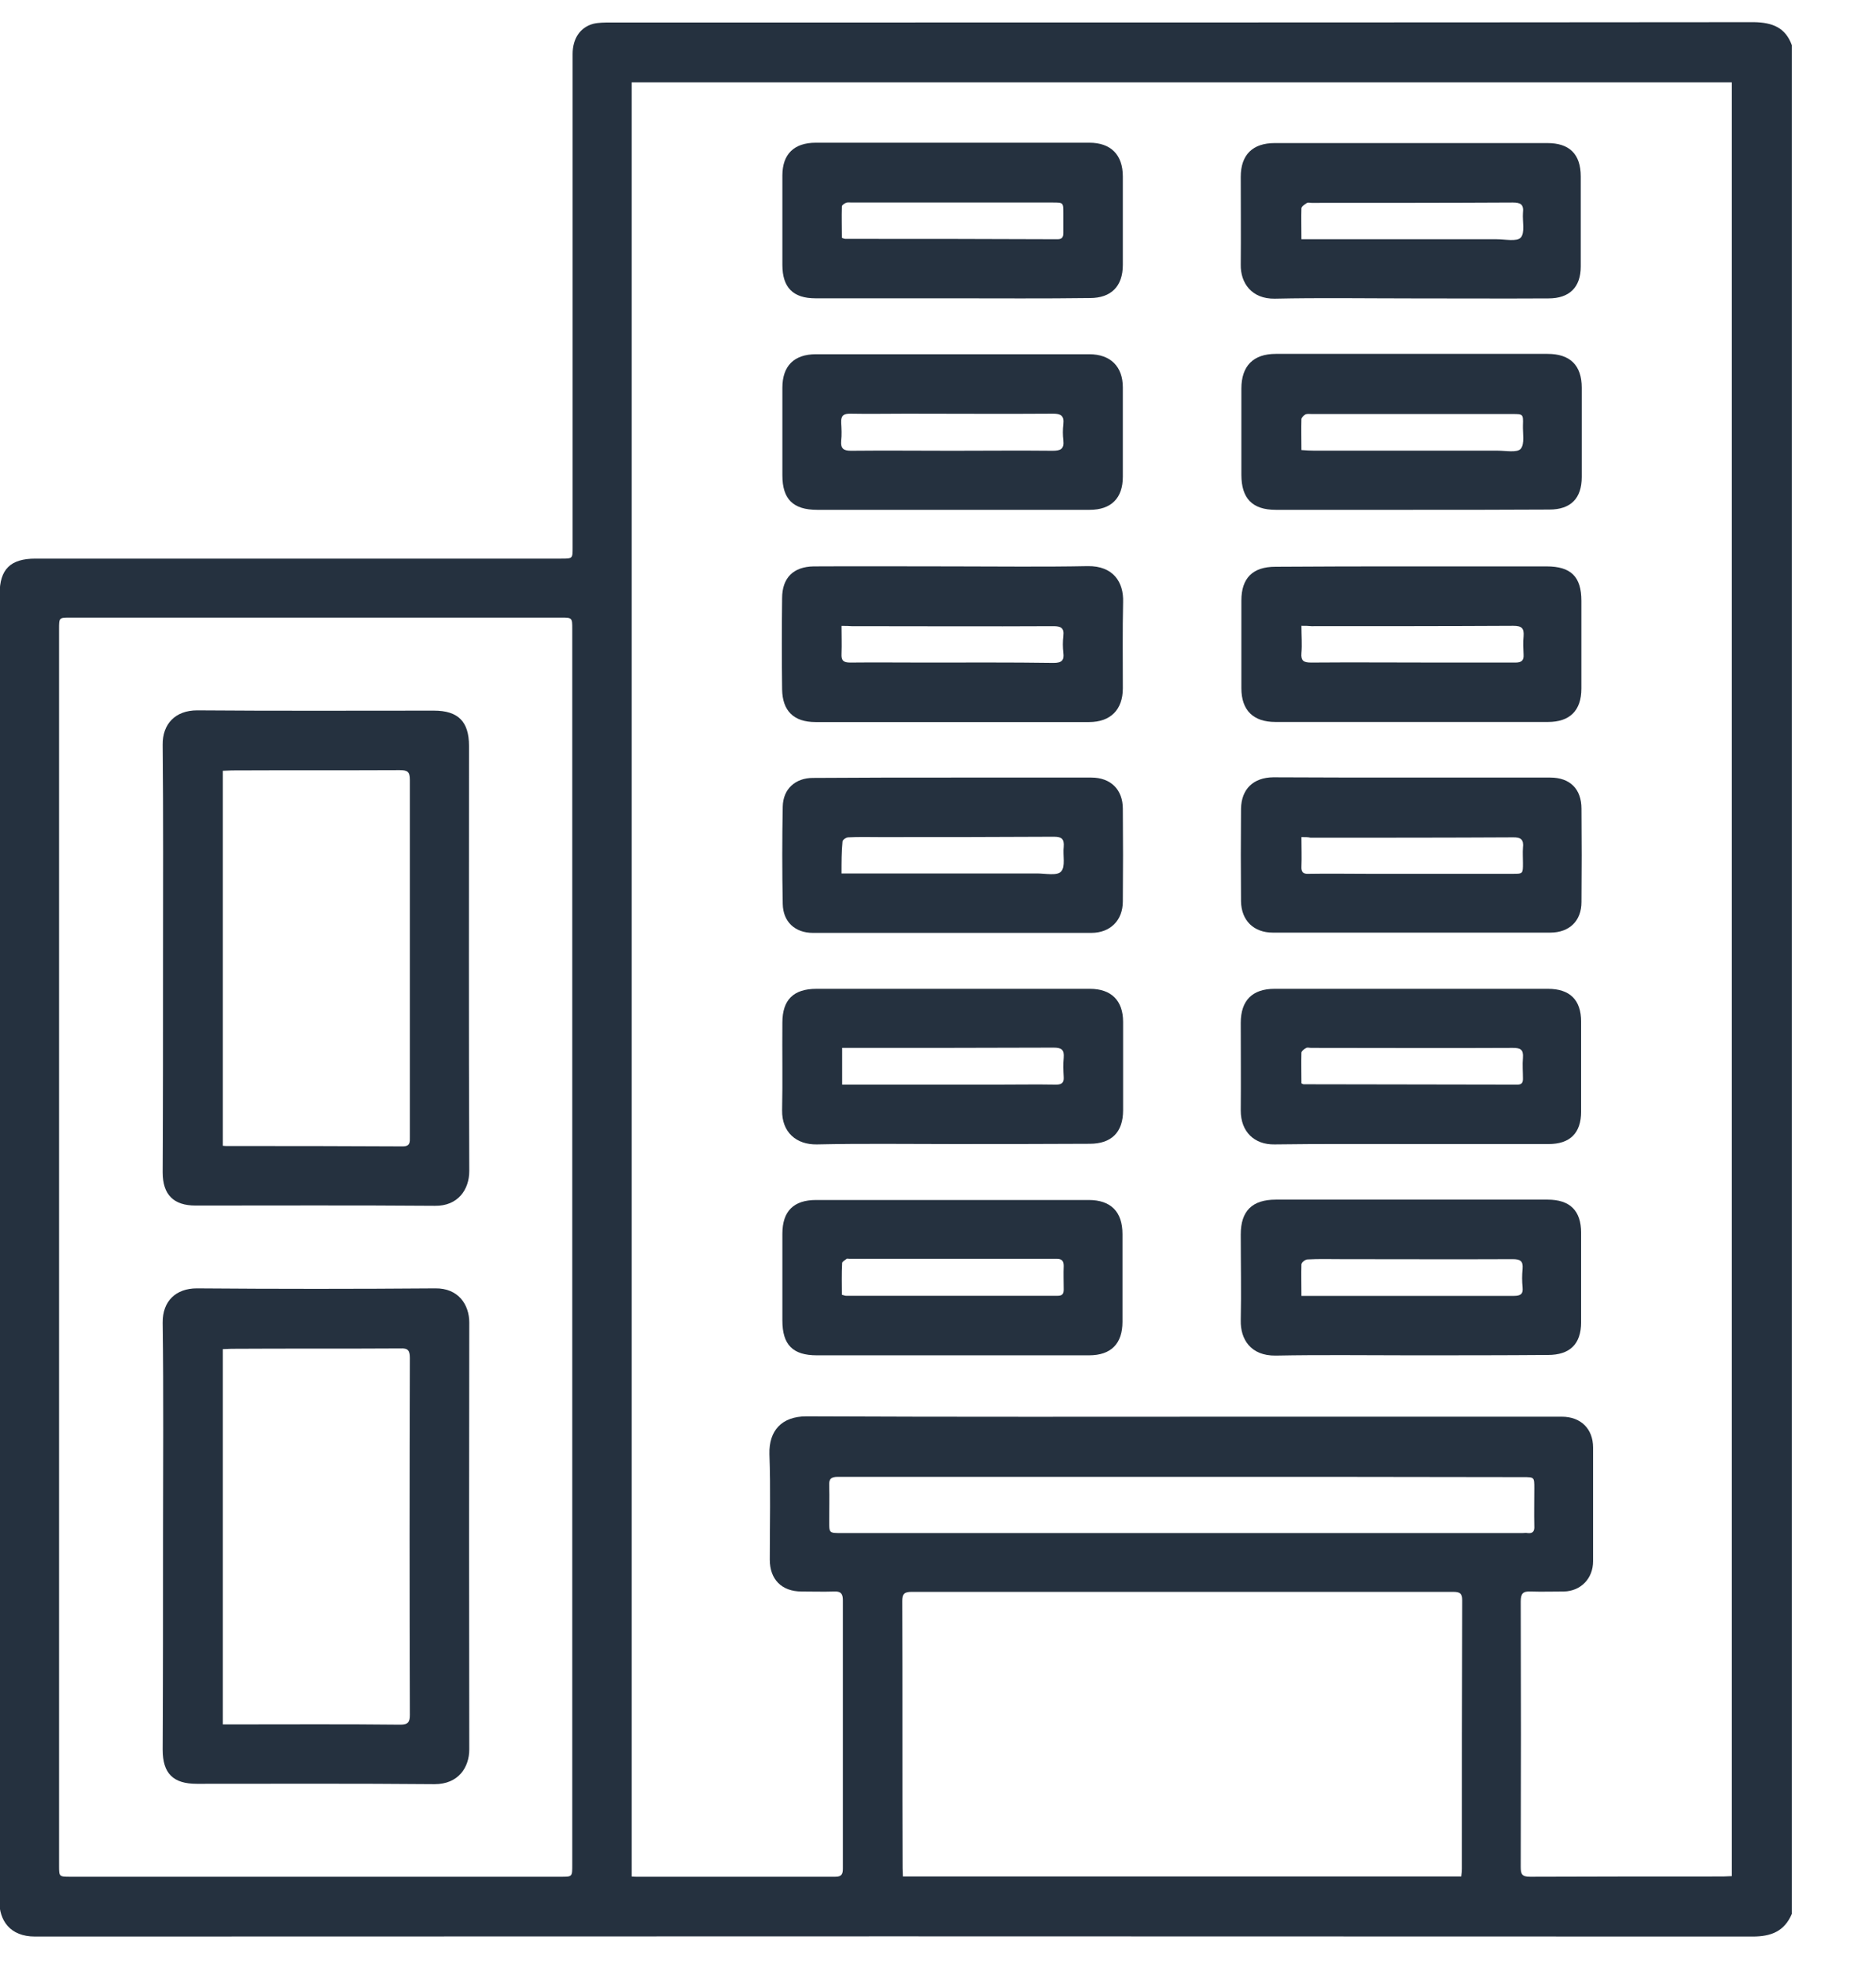
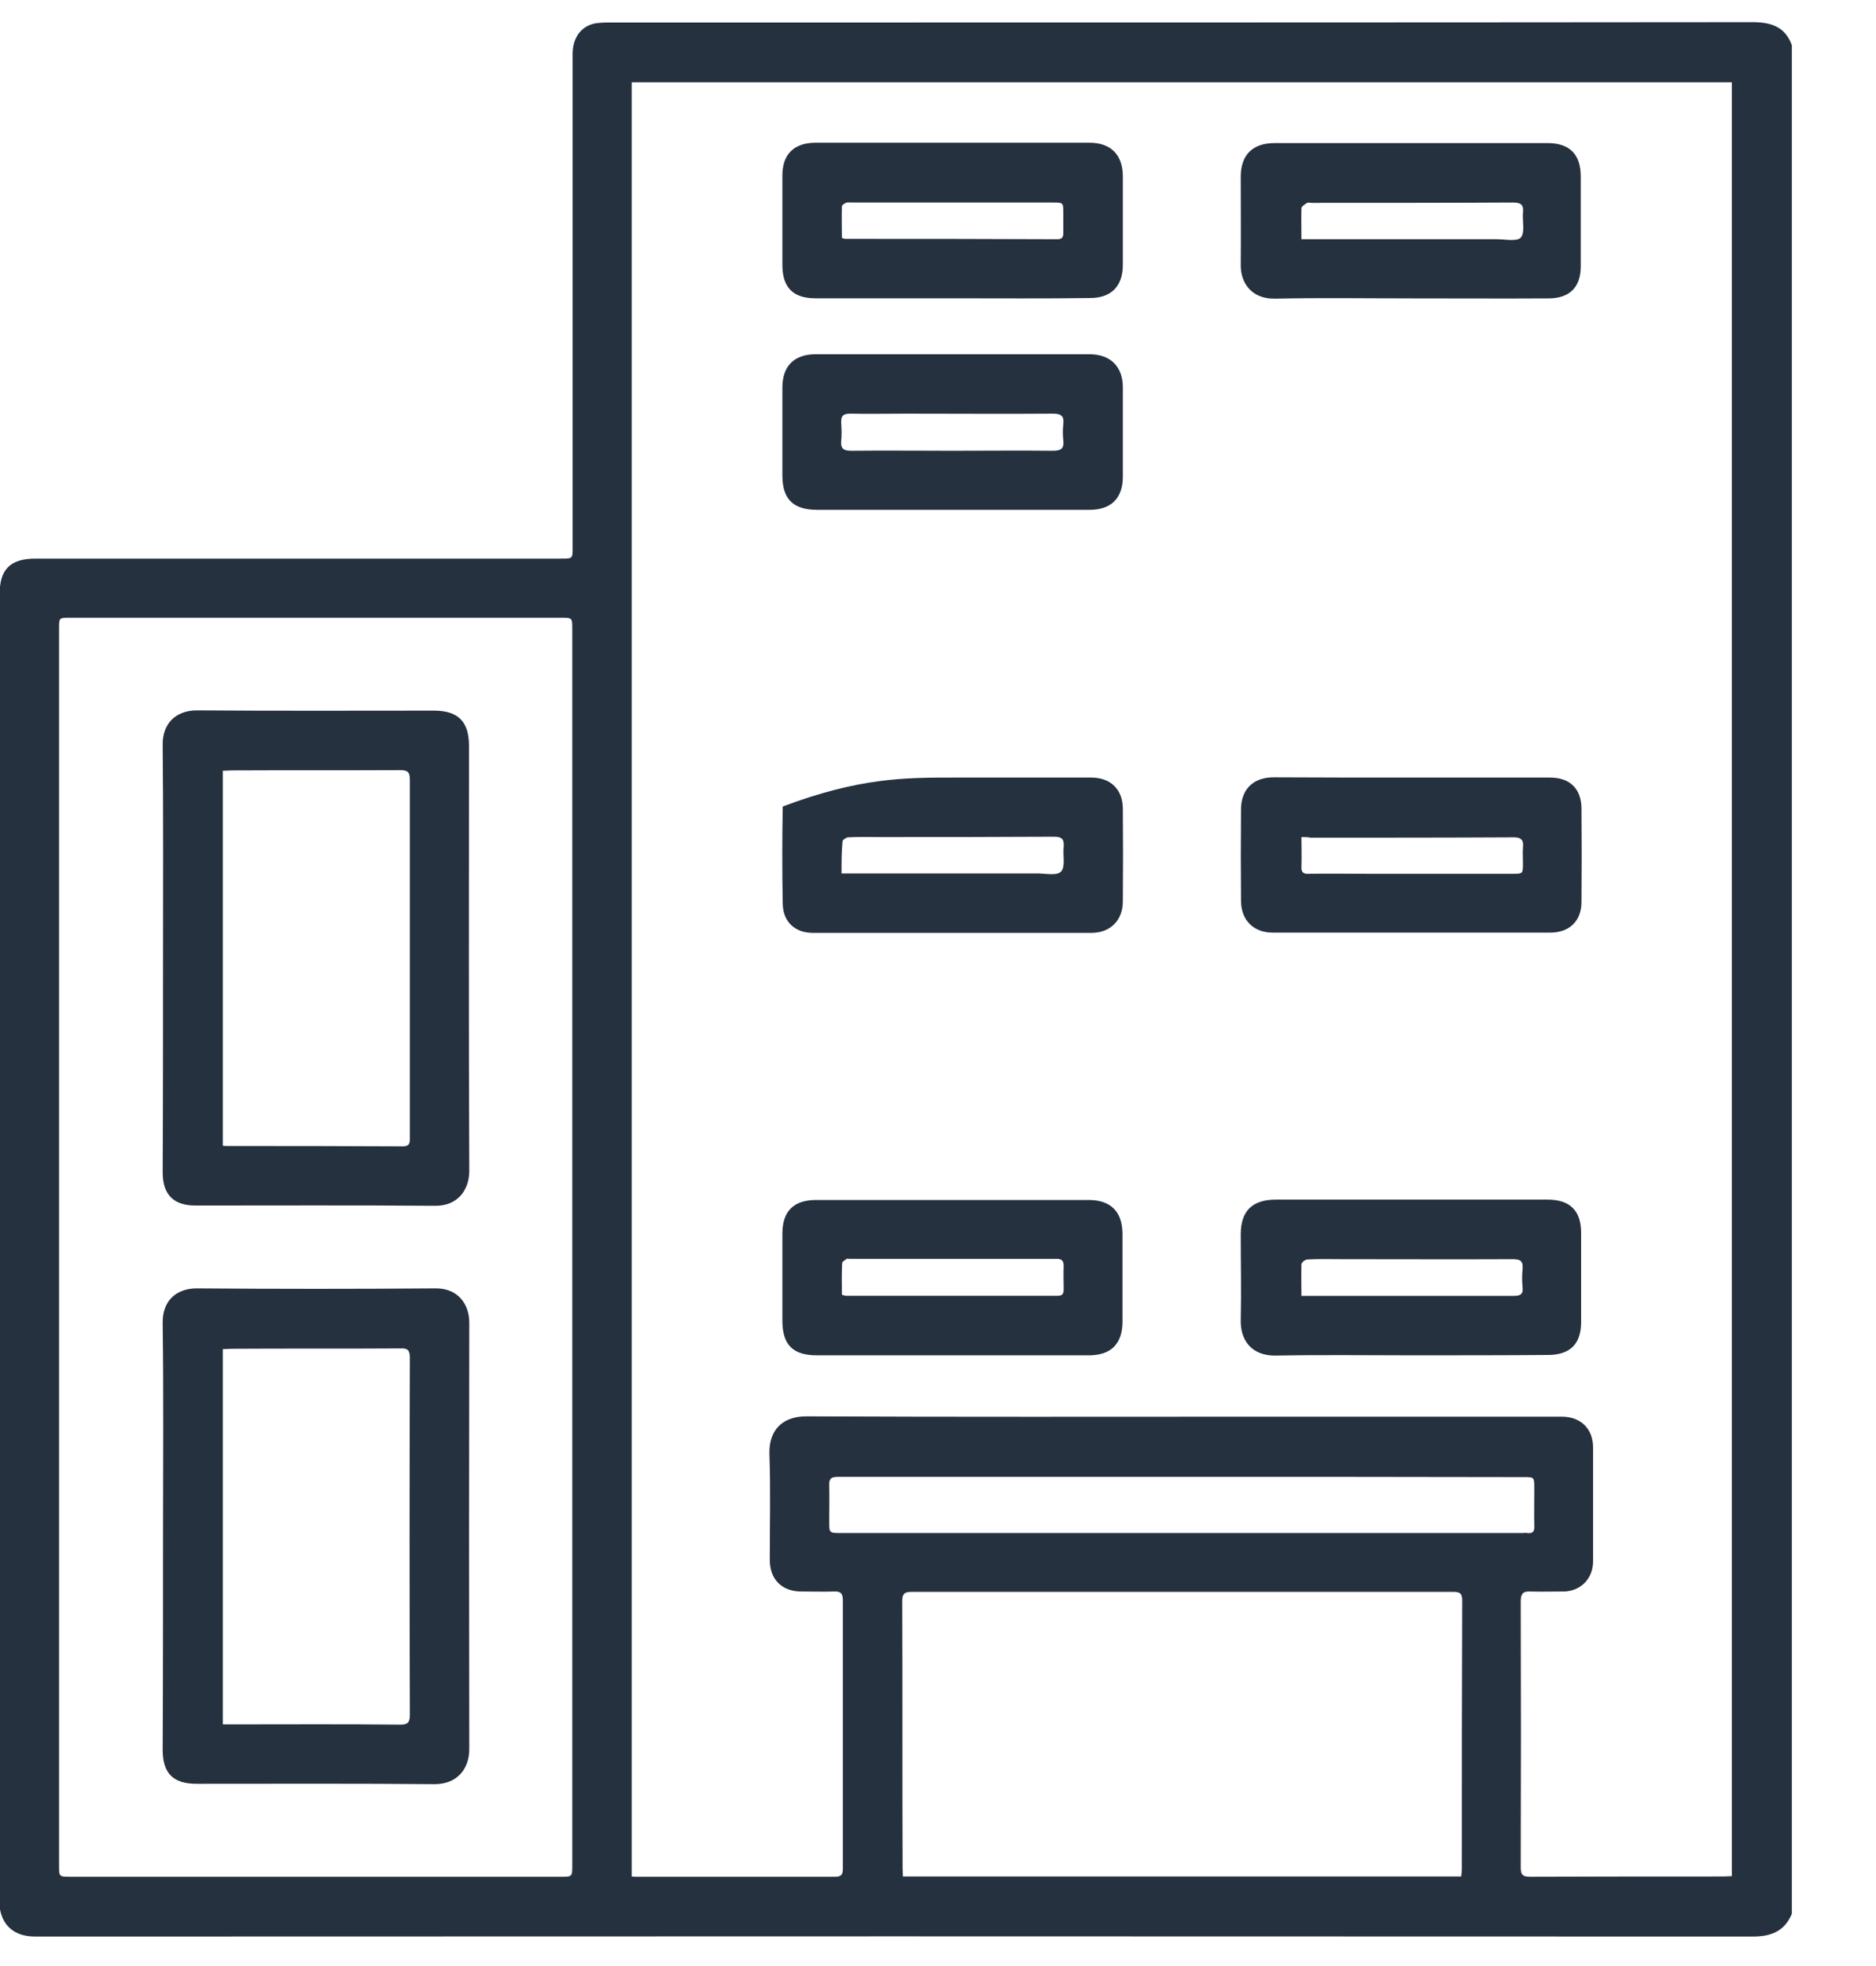
<svg xmlns="http://www.w3.org/2000/svg" width="21" height="22" viewBox="0 0 21 22" fill="none">
  <path d="M20.058 0.506C20.058 7.476 20.058 14.446 20.058 21.416C19.975 21.612 19.826 21.67 19.619 21.67C13.209 21.667 6.802 21.667 0.392 21.67C0.109 21.67 -0.008 21.488 -0.008 21.27C-0.004 16.395 -0.004 11.523 -0.004 6.647C-0.004 6.371 0.116 6.251 0.396 6.251C2.359 6.251 4.319 6.251 6.282 6.251C6.41 6.251 6.41 6.251 6.41 6.127C6.41 5.455 6.41 4.782 6.41 4.109C6.41 2.942 6.41 1.771 6.41 0.604C6.41 0.433 6.493 0.306 6.642 0.266C6.701 0.252 6.77 0.252 6.831 0.252C11.1 0.252 15.368 0.252 19.637 0.248C19.837 0.252 19.986 0.306 20.058 0.506ZM7.071 20.998C7.097 21.001 7.111 21.001 7.126 21.001C7.868 21.001 8.609 21.001 9.351 21.001C9.424 21.001 9.435 20.968 9.435 20.907C9.435 20.532 9.435 20.154 9.435 19.78C9.435 19.154 9.435 18.532 9.435 17.907C9.435 17.834 9.413 17.805 9.336 17.809C9.216 17.813 9.093 17.809 8.973 17.809C8.751 17.809 8.617 17.674 8.617 17.453C8.617 17.06 8.627 16.664 8.613 16.271C8.606 16.009 8.751 15.849 9.027 15.849C10.693 15.857 12.358 15.853 14.023 15.853C15.176 15.853 16.328 15.853 17.484 15.853C17.695 15.853 17.833 15.988 17.833 16.198C17.833 16.624 17.833 17.046 17.833 17.471C17.833 17.664 17.695 17.805 17.506 17.809C17.383 17.809 17.259 17.813 17.135 17.809C17.048 17.805 17.023 17.831 17.023 17.922C17.026 18.911 17.026 19.903 17.023 20.892C17.023 20.972 17.037 21.001 17.128 21.001C17.848 20.998 18.568 20.998 19.291 20.998C19.324 20.998 19.353 20.994 19.386 20.994C19.386 14.297 19.386 7.611 19.386 0.921C15.277 0.921 11.18 0.921 7.071 0.921C7.071 7.618 7.071 14.304 7.071 20.998ZM6.406 13.962C6.406 11.654 6.406 9.348 6.406 7.04C6.406 6.912 6.406 6.912 6.279 6.912C4.446 6.912 2.617 6.912 0.785 6.912C0.661 6.912 0.661 6.912 0.661 7.036C0.661 11.65 0.661 16.264 0.661 20.878C0.661 20.998 0.661 21.001 0.785 21.001C2.617 21.001 4.446 21.001 6.279 21.001C6.406 21.001 6.406 21.001 6.406 20.87C6.406 18.569 6.406 16.264 6.406 13.962ZM16.357 20.998C16.361 20.965 16.364 20.939 16.364 20.914C16.364 19.91 16.364 18.911 16.368 17.907C16.368 17.827 16.339 17.813 16.266 17.813C14.245 17.813 12.223 17.813 10.202 17.813C10.122 17.813 10.1 17.838 10.1 17.915C10.104 18.911 10.1 19.907 10.104 20.903C10.104 20.936 10.107 20.965 10.107 20.998C12.194 20.998 14.274 20.998 16.357 20.998ZM13.241 16.526C12.489 16.526 11.732 16.526 10.98 16.526C10.445 16.526 9.915 16.526 9.38 16.526C9.304 16.526 9.278 16.547 9.282 16.624C9.286 16.758 9.282 16.889 9.282 17.024C9.282 17.155 9.282 17.155 9.416 17.155C11.958 17.155 14.499 17.155 17.044 17.155C17.063 17.155 17.081 17.151 17.099 17.155C17.157 17.162 17.179 17.136 17.175 17.078C17.172 16.936 17.175 16.795 17.175 16.653C17.175 16.529 17.175 16.529 17.052 16.529C15.783 16.526 14.51 16.526 13.241 16.526Z" fill="#25313F" />
  <path d="M15.797 3.339C15.288 3.339 14.779 3.331 14.27 3.342C14.012 3.346 13.885 3.168 13.889 2.96C13.892 2.633 13.889 2.306 13.889 1.979C13.889 1.731 14.023 1.601 14.27 1.601C15.288 1.601 16.306 1.601 17.321 1.601C17.568 1.601 17.695 1.724 17.695 1.975C17.695 2.31 17.695 2.648 17.695 2.982C17.695 3.215 17.568 3.339 17.335 3.339C16.826 3.342 16.314 3.339 15.797 3.339ZM14.568 2.677C14.616 2.677 14.652 2.677 14.685 2.677C15.376 2.677 16.063 2.677 16.753 2.677C16.848 2.677 16.979 2.706 17.023 2.659C17.073 2.604 17.041 2.477 17.048 2.382C17.059 2.288 17.023 2.266 16.932 2.266C16.183 2.27 15.434 2.27 14.681 2.27C14.663 2.27 14.641 2.262 14.627 2.273C14.605 2.288 14.568 2.31 14.568 2.331C14.565 2.433 14.568 2.546 14.568 2.677Z" fill="#25313F" />
  <path d="M15.808 8.701C16.325 8.701 16.837 8.701 17.353 8.701C17.575 8.701 17.703 8.829 17.703 9.05C17.706 9.399 17.706 9.748 17.703 10.094C17.703 10.305 17.568 10.436 17.353 10.436C16.317 10.436 15.281 10.436 14.248 10.436C14.034 10.436 13.896 10.301 13.892 10.087C13.889 9.741 13.889 9.396 13.892 9.05C13.896 8.829 14.03 8.701 14.252 8.698C14.772 8.701 15.288 8.701 15.808 8.701ZM14.568 9.367C14.568 9.487 14.572 9.592 14.568 9.698C14.565 9.763 14.59 9.781 14.652 9.778C14.874 9.774 15.096 9.778 15.314 9.778C15.852 9.778 16.39 9.778 16.932 9.778C17.048 9.778 17.048 9.778 17.048 9.658C17.048 9.599 17.044 9.541 17.048 9.487C17.059 9.396 17.026 9.367 16.932 9.37C16.179 9.374 15.423 9.374 14.67 9.374C14.641 9.367 14.612 9.367 14.568 9.367Z" fill="#25313F" />
  <path d="M15.797 15.166C15.292 15.166 14.787 15.159 14.281 15.169C13.998 15.173 13.885 14.984 13.889 14.777C13.896 14.457 13.889 14.133 13.889 13.813C13.889 13.552 14.016 13.424 14.281 13.424C15.296 13.424 16.31 13.424 17.324 13.424C17.575 13.424 17.699 13.548 17.699 13.795C17.699 14.13 17.699 14.46 17.699 14.795C17.699 15.039 17.575 15.162 17.328 15.162C16.823 15.166 16.31 15.166 15.797 15.166ZM14.568 14.501C14.808 14.501 15.03 14.501 15.252 14.501C15.816 14.501 16.383 14.501 16.946 14.501C17.019 14.501 17.052 14.482 17.044 14.406C17.037 14.337 17.037 14.268 17.044 14.199C17.052 14.108 17.015 14.09 16.932 14.09C16.295 14.093 15.655 14.09 15.019 14.09C14.892 14.09 14.765 14.086 14.637 14.093C14.612 14.093 14.568 14.126 14.568 14.148C14.565 14.261 14.568 14.373 14.568 14.501Z" fill="#25313F" />
-   <path d="M15.794 12.802C15.285 12.802 14.776 12.799 14.267 12.806C14.041 12.81 13.889 12.664 13.889 12.428C13.892 12.101 13.889 11.773 13.889 11.446C13.889 11.195 14.019 11.065 14.267 11.065C15.288 11.065 16.306 11.065 17.328 11.065C17.572 11.065 17.699 11.188 17.699 11.432C17.699 11.766 17.699 12.104 17.699 12.439C17.699 12.679 17.575 12.802 17.335 12.802C16.823 12.802 16.31 12.802 15.794 12.802ZM14.568 12.123C14.587 12.13 14.587 12.133 14.59 12.133C15.39 12.133 16.186 12.137 16.986 12.137C17.034 12.137 17.048 12.115 17.048 12.072C17.048 11.992 17.041 11.915 17.048 11.835C17.055 11.744 17.019 11.726 16.935 11.726C16.183 11.73 15.43 11.726 14.678 11.726C14.659 11.726 14.637 11.719 14.623 11.726C14.601 11.737 14.572 11.759 14.568 11.777C14.565 11.897 14.568 12.01 14.568 12.123Z" fill="#25313F" />
-   <path d="M15.797 6.338C16.303 6.338 16.808 6.338 17.313 6.338C17.586 6.338 17.702 6.454 17.702 6.723C17.702 7.051 17.702 7.378 17.702 7.705C17.702 7.952 17.572 8.079 17.328 8.079C16.31 8.079 15.296 8.079 14.277 8.079C14.03 8.079 13.896 7.949 13.896 7.701C13.896 7.374 13.896 7.047 13.896 6.72C13.896 6.469 14.023 6.342 14.277 6.342C14.783 6.338 15.288 6.338 15.797 6.338ZM14.568 7.003C14.568 7.116 14.576 7.214 14.568 7.309C14.561 7.396 14.594 7.414 14.678 7.414C15.154 7.41 15.626 7.414 16.103 7.414C16.39 7.414 16.677 7.414 16.964 7.414C17.03 7.414 17.059 7.392 17.055 7.327C17.052 7.258 17.048 7.189 17.055 7.12C17.062 7.029 17.034 7.003 16.939 7.003C16.186 7.007 15.434 7.007 14.681 7.007C14.645 7.003 14.612 7.003 14.568 7.003Z" fill="#25313F" />
  <path d="M10.656 3.338C10.147 3.338 9.638 3.338 9.129 3.338C8.878 3.338 8.758 3.218 8.758 2.964C8.758 2.629 8.758 2.298 8.758 1.964C8.758 1.724 8.889 1.597 9.133 1.597C10.155 1.597 11.172 1.597 12.194 1.597C12.434 1.597 12.569 1.731 12.569 1.975C12.569 2.306 12.569 2.637 12.569 2.964C12.569 3.204 12.438 3.335 12.201 3.335C11.685 3.342 11.172 3.338 10.656 3.338ZM9.424 2.662C9.446 2.669 9.453 2.673 9.46 2.673C10.253 2.673 11.045 2.673 11.838 2.677C11.892 2.677 11.903 2.651 11.903 2.604C11.903 2.531 11.903 2.458 11.903 2.386C11.903 2.266 11.903 2.266 11.783 2.266C11.034 2.266 10.282 2.266 9.533 2.266C9.511 2.266 9.489 2.262 9.471 2.269C9.453 2.277 9.424 2.295 9.424 2.309C9.42 2.426 9.424 2.546 9.424 2.662Z" fill="#25313F" />
-   <path d="M10.667 6.338C11.169 6.338 11.671 6.345 12.176 6.335C12.463 6.331 12.58 6.516 12.572 6.738C12.565 7.058 12.569 7.378 12.569 7.702C12.569 7.942 12.431 8.08 12.191 8.08C11.169 8.08 10.151 8.08 9.129 8.08C8.886 8.08 8.758 7.956 8.755 7.712C8.751 7.374 8.751 7.036 8.755 6.694C8.755 6.465 8.882 6.342 9.107 6.338C9.631 6.335 10.147 6.338 10.667 6.338ZM9.42 7.004C9.42 7.113 9.424 7.214 9.42 7.316C9.416 7.393 9.442 7.414 9.518 7.414C9.795 7.411 10.067 7.414 10.344 7.414C10.827 7.414 11.311 7.411 11.794 7.418C11.885 7.418 11.914 7.389 11.903 7.305C11.896 7.243 11.896 7.178 11.903 7.116C11.914 7.025 11.874 7.007 11.791 7.007C11.038 7.011 10.285 7.007 9.533 7.007C9.5 7.004 9.467 7.004 9.42 7.004Z" fill="#25313F" />
-   <path d="M10.66 12.802C10.155 12.802 9.649 12.795 9.144 12.806C8.915 12.81 8.751 12.671 8.755 12.424C8.762 12.097 8.755 11.77 8.758 11.443C8.758 11.188 8.882 11.065 9.14 11.065C10.162 11.065 11.18 11.065 12.201 11.065C12.438 11.065 12.572 11.195 12.572 11.435C12.572 11.766 12.572 12.097 12.572 12.424C12.572 12.671 12.441 12.799 12.198 12.799C11.685 12.802 11.173 12.802 10.66 12.802ZM9.427 12.137C9.471 12.137 9.507 12.137 9.544 12.137C10.078 12.137 10.616 12.137 11.151 12.137C11.376 12.137 11.598 12.133 11.823 12.137C11.885 12.137 11.911 12.115 11.907 12.053C11.903 11.981 11.9 11.908 11.907 11.835C11.914 11.748 11.885 11.723 11.794 11.723C11.038 11.726 10.282 11.726 9.526 11.726C9.496 11.726 9.467 11.726 9.427 11.726C9.427 11.864 9.427 11.995 9.427 12.137Z" fill="#25313F" />
  <path d="M10.653 15.166C10.151 15.166 9.649 15.166 9.144 15.166C8.875 15.166 8.758 15.049 8.758 14.777C8.758 14.453 8.758 14.129 8.758 13.806C8.758 13.551 8.886 13.428 9.136 13.428C10.155 13.428 11.169 13.428 12.187 13.428C12.434 13.428 12.565 13.559 12.565 13.809C12.565 14.137 12.565 14.464 12.565 14.791C12.565 15.035 12.438 15.166 12.191 15.166C11.682 15.166 11.165 15.166 10.653 15.166ZM9.424 14.489C9.446 14.493 9.456 14.5 9.471 14.5C10.26 14.5 11.049 14.5 11.838 14.5C11.892 14.5 11.907 14.479 11.907 14.428C11.907 14.34 11.903 14.253 11.907 14.166C11.907 14.108 11.885 14.086 11.827 14.086C11.053 14.086 10.278 14.086 9.504 14.086C9.496 14.086 9.482 14.082 9.478 14.086C9.46 14.1 9.427 14.118 9.427 14.133C9.42 14.257 9.424 14.373 9.424 14.489Z" fill="#25313F" />
-   <path d="M10.664 8.701C11.18 8.701 11.7 8.701 12.216 8.701C12.434 8.701 12.569 8.836 12.569 9.05C12.572 9.396 12.572 9.741 12.569 10.086C12.569 10.301 12.427 10.439 12.216 10.439C11.176 10.439 10.14 10.439 9.1 10.439C8.9 10.439 8.766 10.316 8.762 10.116C8.755 9.752 8.755 9.388 8.762 9.025C8.766 8.828 8.904 8.705 9.1 8.705C9.62 8.701 10.14 8.701 10.664 8.701ZM9.42 9.774C9.471 9.774 9.511 9.774 9.551 9.774C10.238 9.774 10.922 9.774 11.609 9.774C11.703 9.774 11.834 9.803 11.878 9.752C11.929 9.697 11.896 9.57 11.907 9.476C11.914 9.388 11.885 9.363 11.798 9.363C11.147 9.367 10.496 9.367 9.849 9.367C9.733 9.367 9.613 9.363 9.496 9.37C9.471 9.37 9.431 9.399 9.431 9.417C9.42 9.53 9.42 9.646 9.42 9.774Z" fill="#25313F" />
-   <path d="M15.797 5.705C15.292 5.705 14.787 5.705 14.281 5.705C14.019 5.705 13.896 5.578 13.896 5.312C13.896 4.993 13.896 4.669 13.896 4.349C13.896 4.094 14.03 3.96 14.281 3.96C15.296 3.96 16.31 3.96 17.324 3.96C17.575 3.96 17.706 4.087 17.706 4.338C17.706 4.673 17.706 5.003 17.706 5.338C17.706 5.578 17.582 5.702 17.343 5.702C16.826 5.705 16.31 5.705 15.797 5.705ZM14.568 5.036C14.623 5.04 14.666 5.043 14.714 5.043C15.397 5.043 16.081 5.043 16.764 5.043C16.855 5.043 16.983 5.069 17.023 5.022C17.07 4.967 17.044 4.847 17.048 4.753C17.052 4.633 17.048 4.633 16.928 4.633C16.183 4.633 15.434 4.633 14.688 4.633C14.663 4.633 14.637 4.629 14.616 4.636C14.598 4.644 14.572 4.669 14.568 4.687C14.565 4.8 14.568 4.916 14.568 5.036Z" fill="#25313F" />
+   <path d="M10.664 8.701C11.18 8.701 11.7 8.701 12.216 8.701C12.434 8.701 12.569 8.836 12.569 9.05C12.572 9.396 12.572 9.741 12.569 10.086C12.569 10.301 12.427 10.439 12.216 10.439C11.176 10.439 10.14 10.439 9.1 10.439C8.9 10.439 8.766 10.316 8.762 10.116C8.755 9.752 8.755 9.388 8.762 9.025C9.62 8.701 10.14 8.701 10.664 8.701ZM9.42 9.774C9.471 9.774 9.511 9.774 9.551 9.774C10.238 9.774 10.922 9.774 11.609 9.774C11.703 9.774 11.834 9.803 11.878 9.752C11.929 9.697 11.896 9.57 11.907 9.476C11.914 9.388 11.885 9.363 11.798 9.363C11.147 9.367 10.496 9.367 9.849 9.367C9.733 9.367 9.613 9.363 9.496 9.37C9.471 9.37 9.431 9.399 9.431 9.417C9.42 9.53 9.42 9.646 9.42 9.774Z" fill="#25313F" />
  <path d="M10.656 5.705C10.155 5.705 9.653 5.705 9.147 5.705C8.878 5.705 8.758 5.585 8.758 5.32C8.758 4.993 8.758 4.666 8.758 4.338C8.758 4.095 8.889 3.964 9.133 3.964C10.155 3.964 11.172 3.964 12.194 3.964C12.431 3.964 12.569 4.102 12.569 4.335C12.569 4.669 12.569 5 12.569 5.335C12.569 5.575 12.438 5.705 12.198 5.705C11.685 5.705 11.169 5.705 10.656 5.705ZM10.66 5.044C11.034 5.044 11.409 5.04 11.783 5.044C11.871 5.044 11.914 5.026 11.903 4.927C11.896 4.869 11.896 4.807 11.903 4.746C11.914 4.651 11.874 4.629 11.787 4.629C11.238 4.633 10.693 4.629 10.144 4.629C9.936 4.629 9.725 4.633 9.518 4.629C9.446 4.629 9.413 4.647 9.416 4.727C9.42 4.796 9.424 4.866 9.416 4.935C9.409 5.018 9.442 5.044 9.526 5.044C9.904 5.04 10.282 5.044 10.66 5.044Z" fill="#25313F" />
  <path d="M1.825 17.191C1.825 16.394 1.832 15.598 1.821 14.802C1.818 14.555 1.974 14.417 2.203 14.417C3.094 14.424 3.985 14.424 4.872 14.417C5.133 14.413 5.253 14.602 5.253 14.798C5.25 16.391 5.25 17.983 5.253 19.576C5.253 19.776 5.133 19.965 4.864 19.965C3.977 19.957 3.09 19.961 2.203 19.961C1.938 19.961 1.821 19.845 1.821 19.579C1.825 18.783 1.825 17.987 1.825 17.191ZM2.494 19.296C2.534 19.296 2.559 19.296 2.585 19.296C3.217 19.296 3.85 19.292 4.483 19.299C4.57 19.299 4.588 19.267 4.588 19.19C4.584 17.86 4.584 16.525 4.588 15.195C4.588 15.111 4.566 15.085 4.483 15.089C3.854 15.093 3.225 15.089 2.592 15.093C2.559 15.093 2.527 15.097 2.494 15.097C2.494 16.496 2.494 17.892 2.494 19.296Z" fill="#25313F" />
  <path d="M1.825 10.723C1.825 9.927 1.829 9.13 1.821 8.334C1.818 8.101 1.963 7.949 2.207 7.949C3.09 7.956 3.974 7.952 4.857 7.952C5.13 7.952 5.25 8.076 5.25 8.345C5.25 9.93 5.246 11.519 5.253 13.104C5.253 13.312 5.126 13.497 4.868 13.493C3.974 13.486 3.083 13.49 2.188 13.49C1.945 13.49 1.821 13.37 1.821 13.119C1.825 12.323 1.825 11.523 1.825 10.723ZM2.494 12.821C2.516 12.824 2.53 12.824 2.545 12.824C3.199 12.824 3.854 12.824 4.508 12.828C4.595 12.828 4.588 12.777 4.588 12.723C4.588 11.392 4.588 10.057 4.588 8.727C4.588 8.636 4.563 8.618 4.475 8.618C3.85 8.621 3.221 8.618 2.596 8.621C2.563 8.621 2.53 8.625 2.494 8.625C2.494 10.025 2.494 11.417 2.494 12.821Z" fill="#25313F" />
</svg>